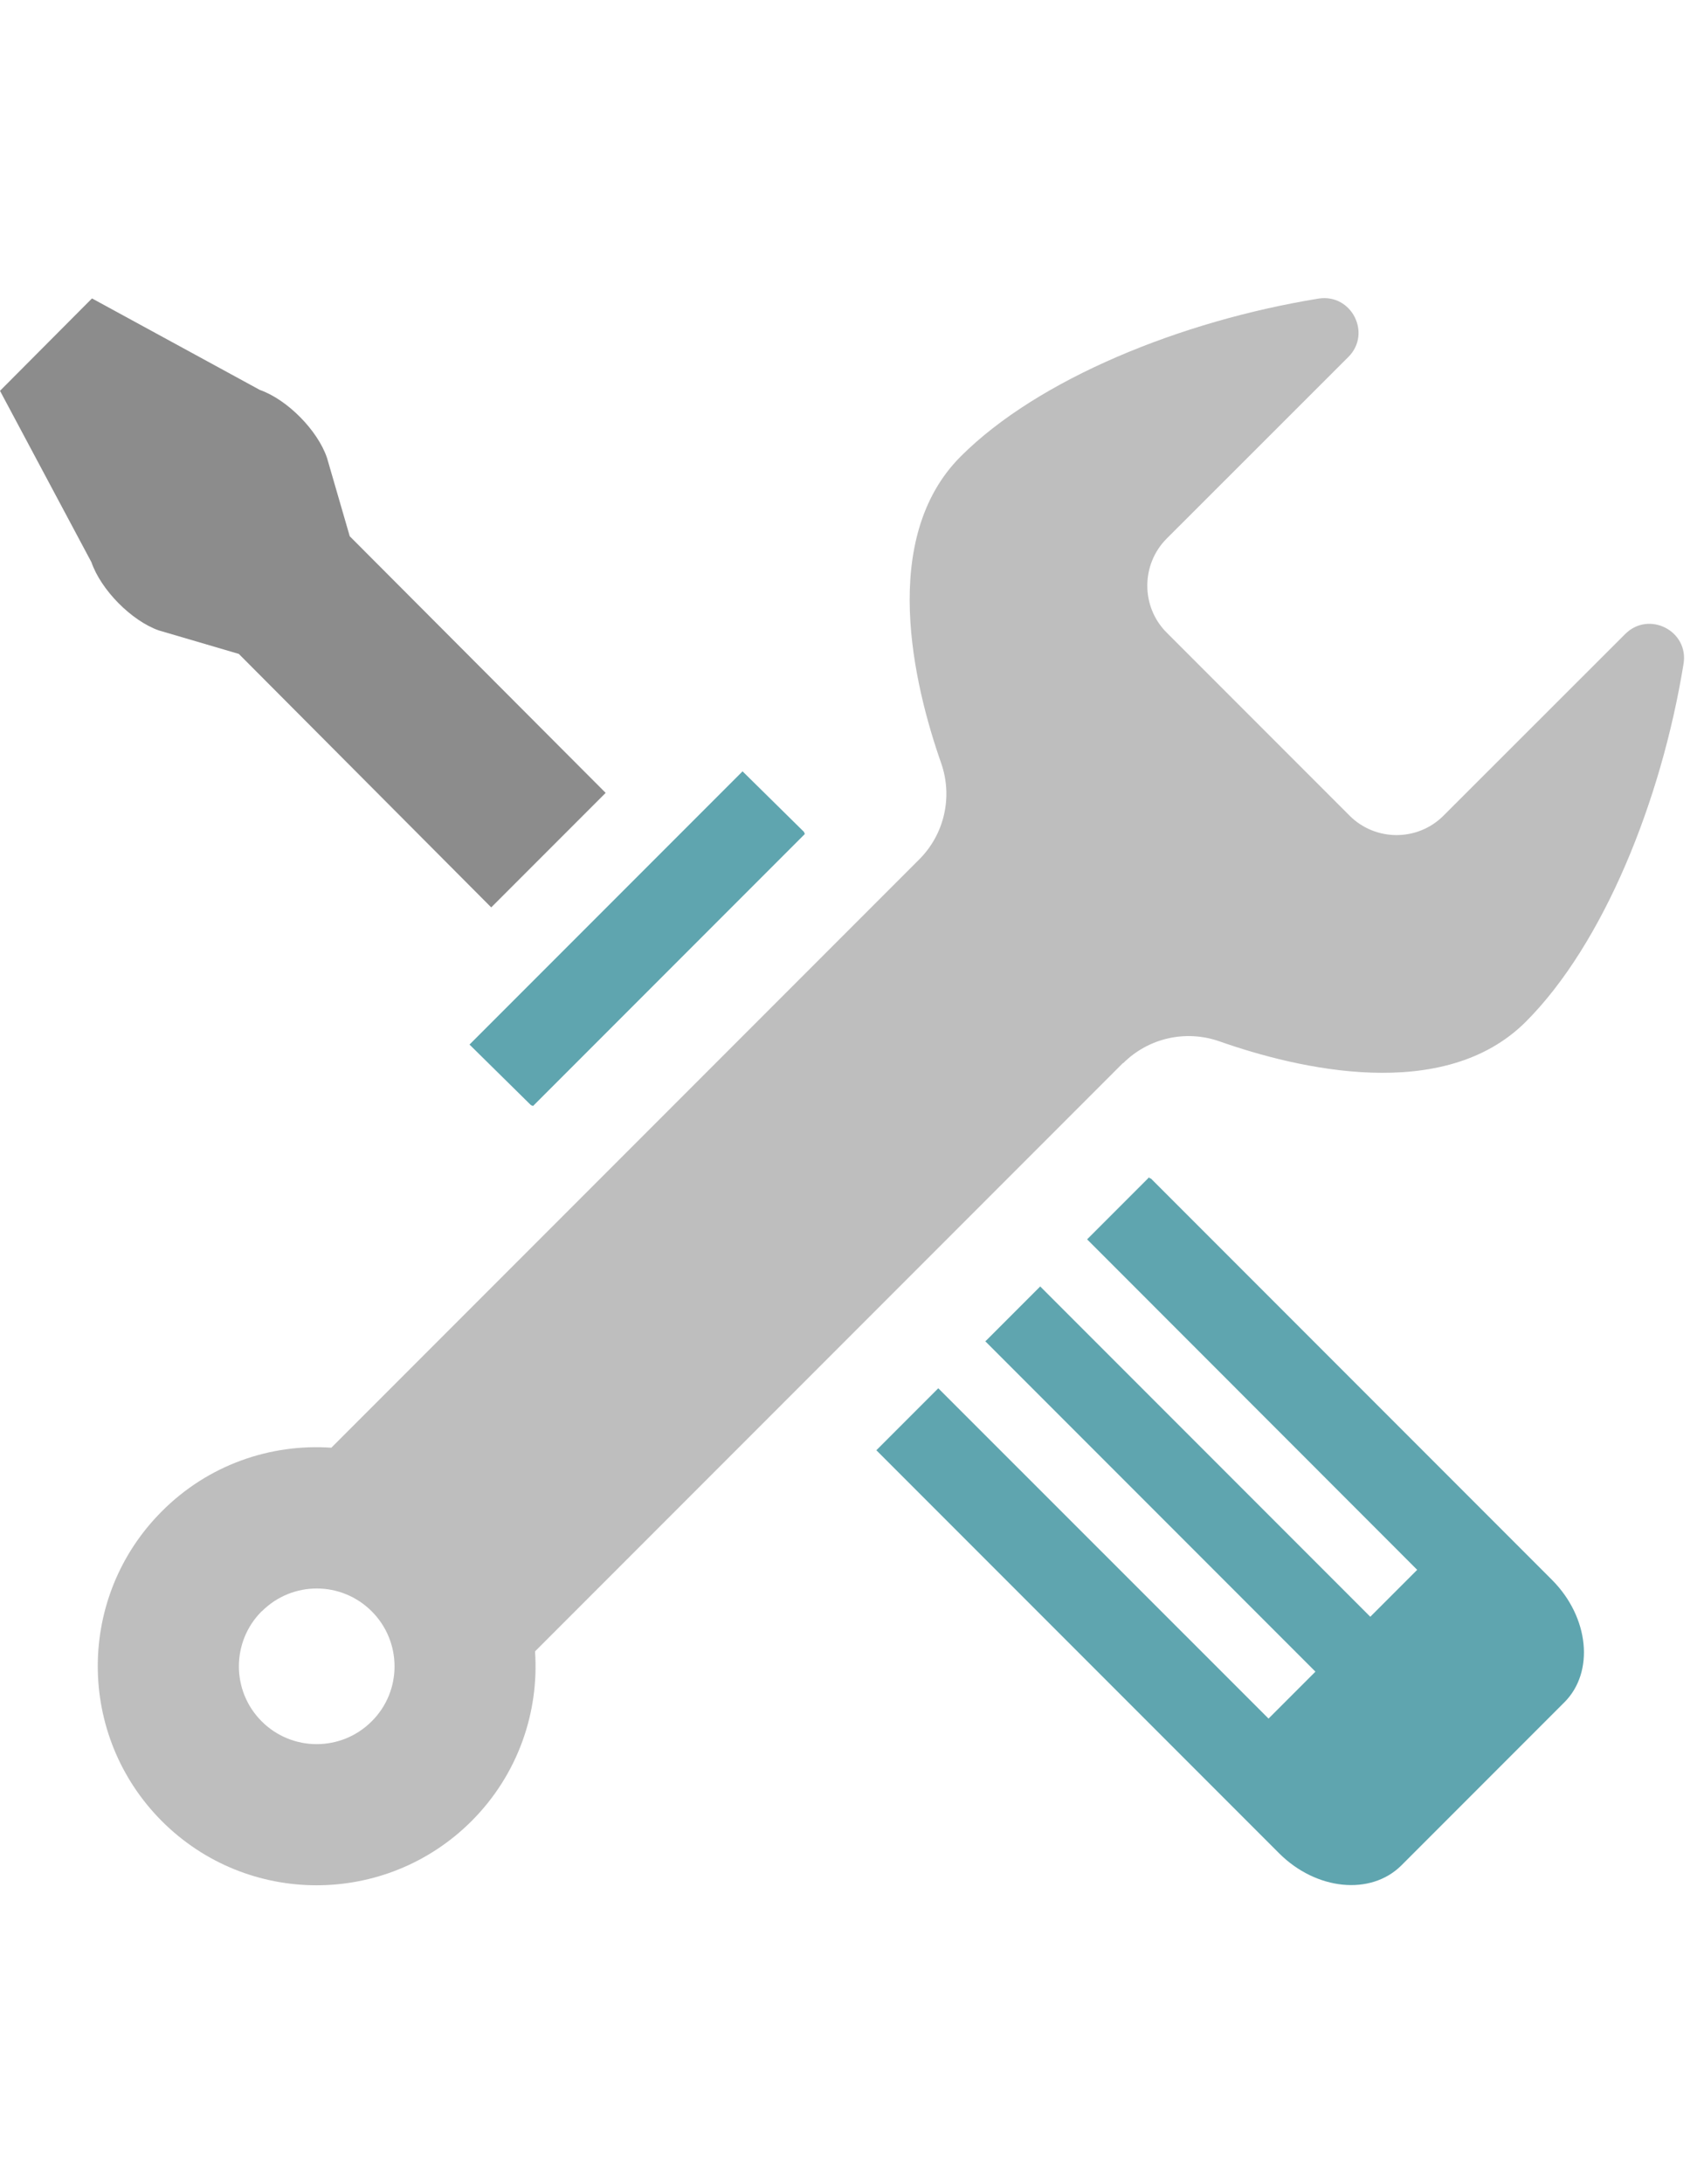
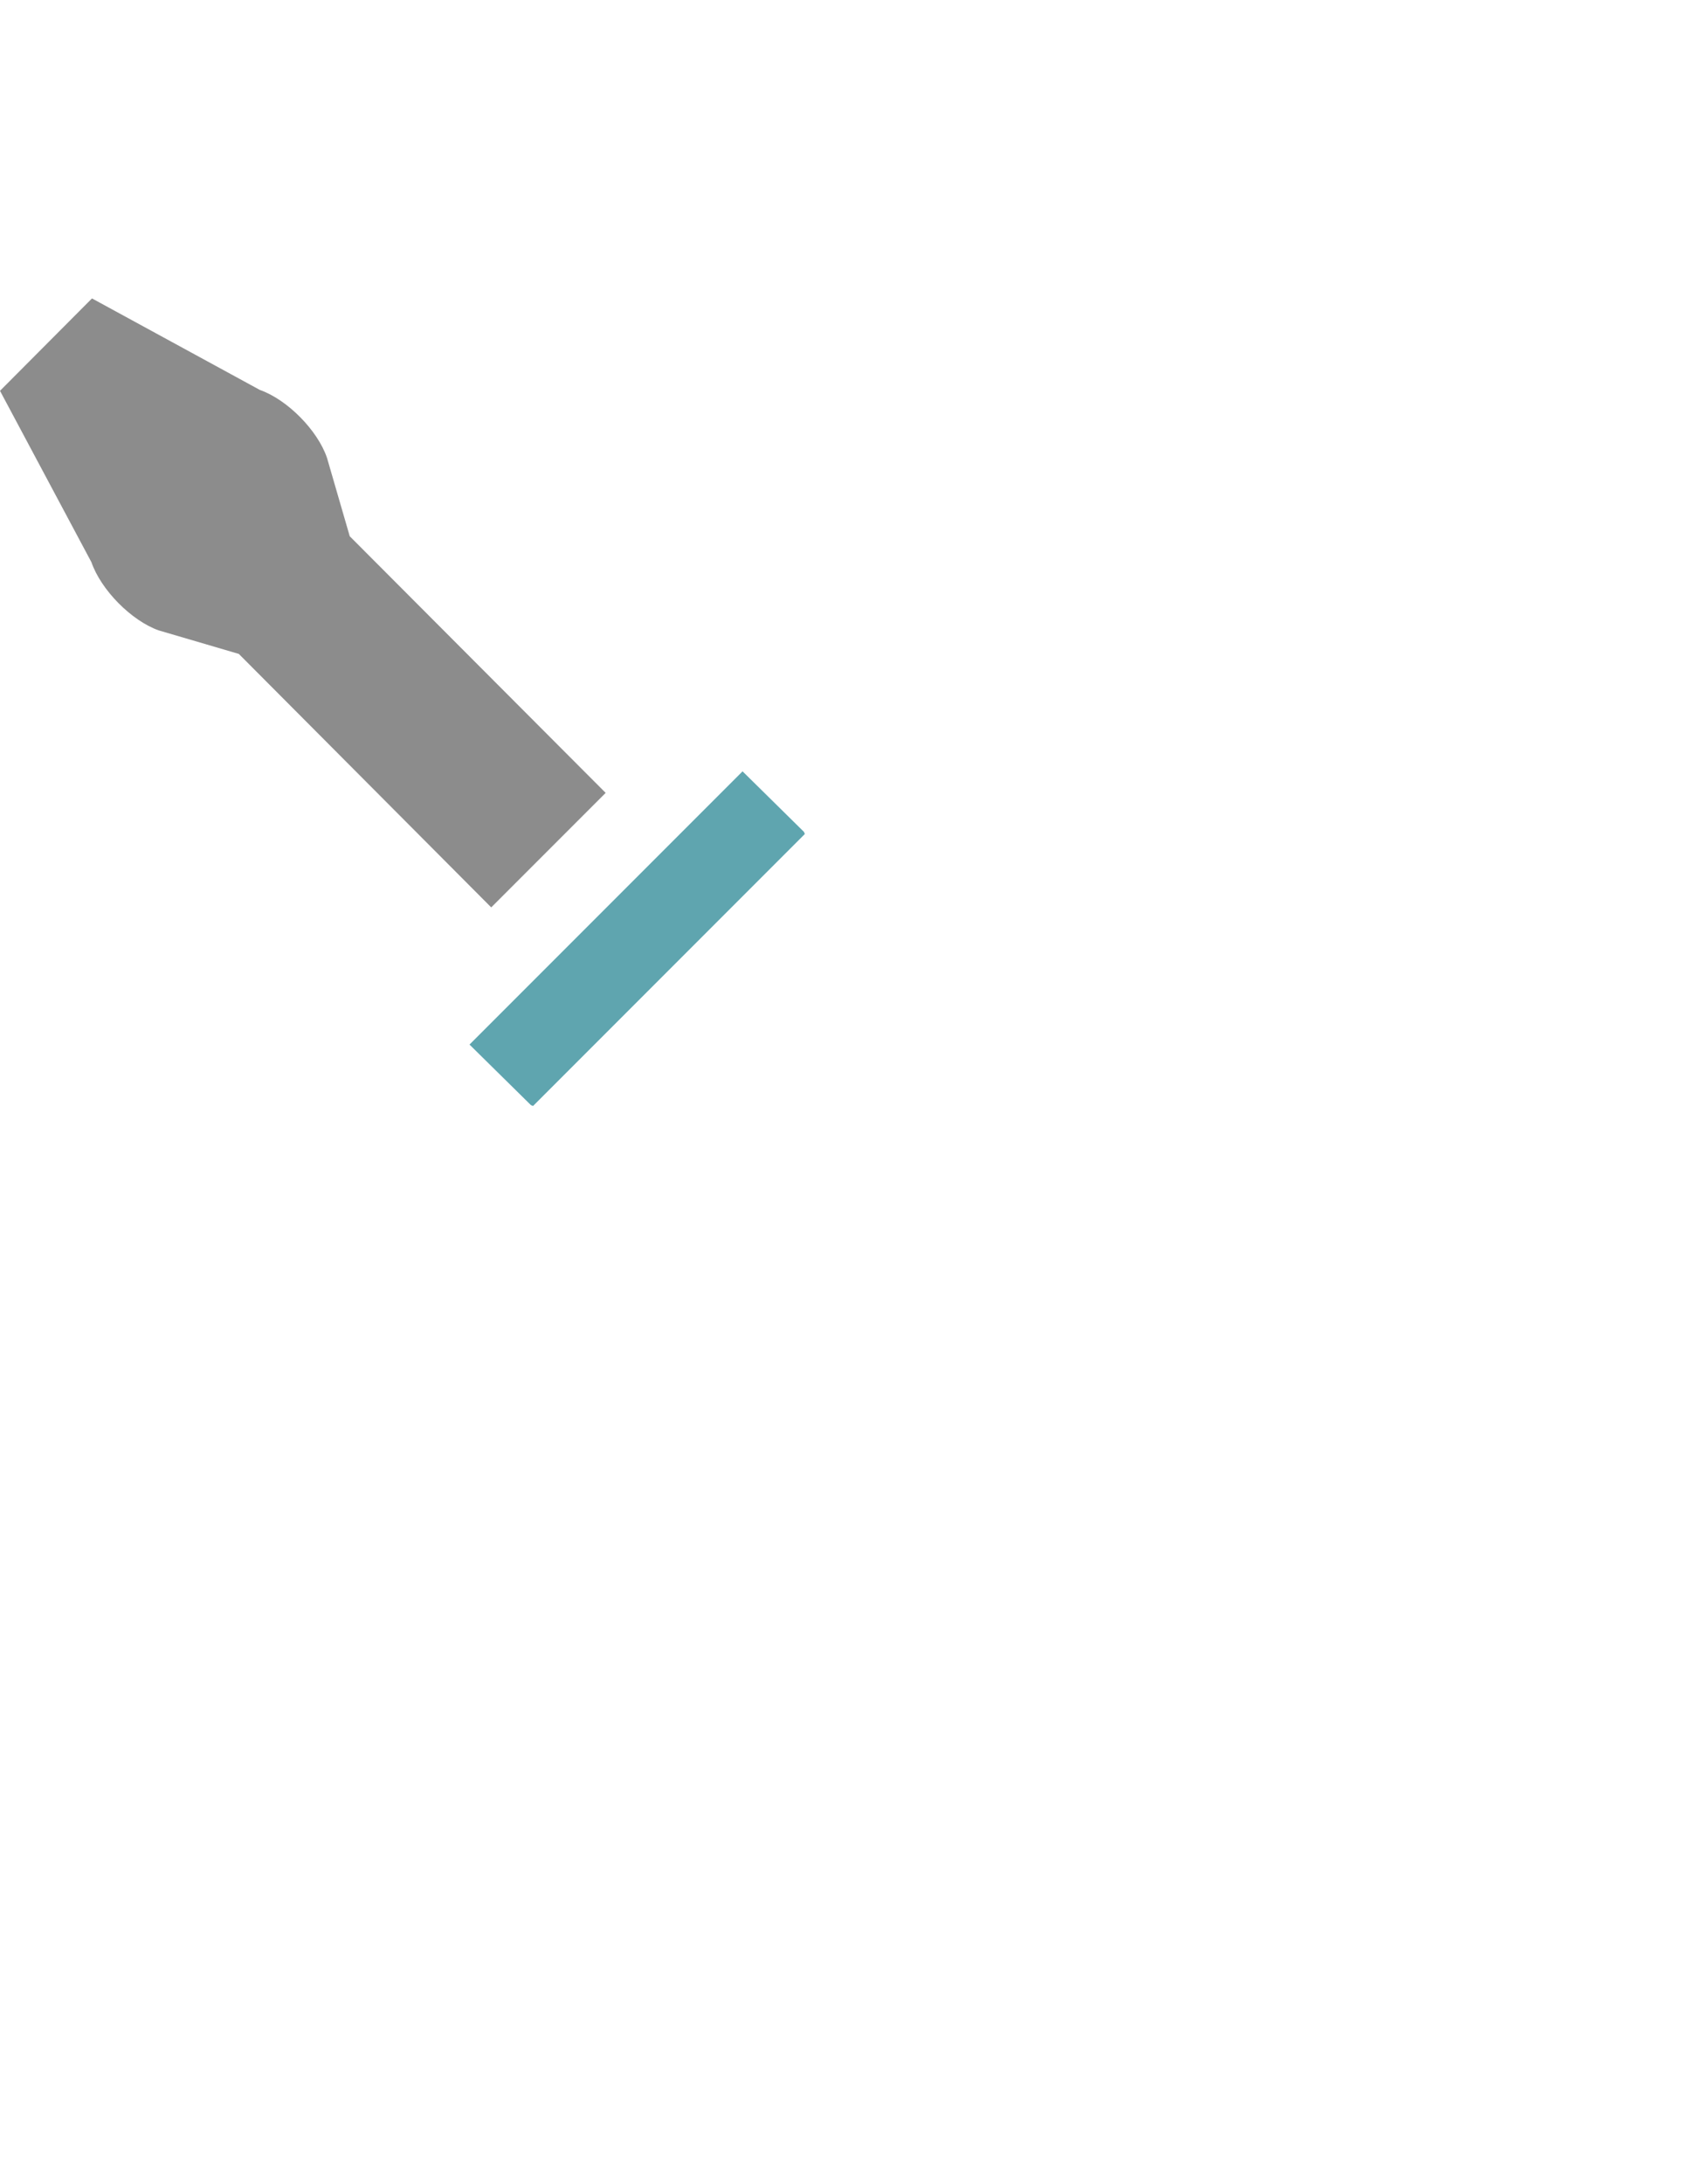
<svg xmlns="http://www.w3.org/2000/svg" id="_レイヤー_1" data-name="レイヤー_1" viewBox="0 0 94.11 120.53">
  <defs>
    <style>
      .cls-1 {
        fill: none;
      }

      .cls-2 {
        fill: #bebebe;
      }

      .cls-3 {
        fill: #5fa5af;
      }

      .cls-4 {
        fill: #8c8c8c;
      }
    </style>
  </defs>
-   <path class="cls-3" d="M63.53,65.05l-.05-.05h0l-.02-.02-3.4,3.4h0l-.02.02,18.14,18.15.09.09-2.59,2.59-18.17-18.17-.04-.04h0l-.02-.02-3,3h-.01s-.02.03-.02.03l18.23,18.23-2.59,2.59-18.24-18.23-3.42,3.42,22.24,22.24c2.05,2.05,5.06,2.35,6.75.68l9.01-9.01c1.67-1.67,1.37-4.69-.68-6.75l-22.17-22.17Z" />
-   <path class="cls-2" d="M62.03,58.68c1.39-1.39,3.45-1.86,5.31-1.21,4.32,1.52,12.4,3.45,16.93-1.08,4.27-4.27,7.48-12.17,8.71-19.75.3-1.82-1.91-2.95-3.22-1.65l-10.04,10.03c-1.43,1.43-3.76,1.42-5.18,0l-10.11-10.11c-1.42-1.42-1.42-3.75,0-5.18l10.04-10.03c1.3-1.3.17-3.51-1.65-3.22-7.59,1.23-15.49,4.44-19.76,8.71-4.53,4.53-2.6,12.6-1.08,16.93.65,1.86.18,3.92-1.21,5.31l-32.47,32.47c-3.36-.23-6.8.94-9.36,3.51-4.72,4.72-4.72,12.37,0,17.1,4.72,4.72,12.37,4.72,17.1,0,2.57-2.57,3.74-6.01,3.51-9.37l32.47-32.47ZM14.46,88.93c1.68-1.68,4.39-1.68,6.07,0,1.68,1.68,1.68,4.4,0,6.07-1.68,1.68-4.4,1.68-6.08,0-1.68-1.68-1.67-4.4,0-6.07Z" />
-   <polygon class="cls-1" points="41.01 42.57 36.63 46.95 36.63 46.95 41.01 42.57" />
  <polygon class="cls-1" points="25.95 57.63 25.93 57.65 25.95 57.63 25.95 57.63" />
  <path class="cls-4" d="M19.32,29.61l-1.26-4.34c-.52-1.53-2.2-3.22-3.71-3.75l-9.27-5.05L0,21.57l5.05,9.46c.53,1.53,2.2,3.22,3.71,3.76l4.43,1.3,13.94,13.99,6.32-6.32-14.13-14.16Z" />
  <polygon class="cls-3" points="44.4 45.91 41.01 42.57 36.63 46.95 36.63 46.95 25.95 57.63 25.95 57.63 25.93 57.65 29.32 60.99 29.44 61.04 44.45 46.03 44.4 45.91" />
</svg>